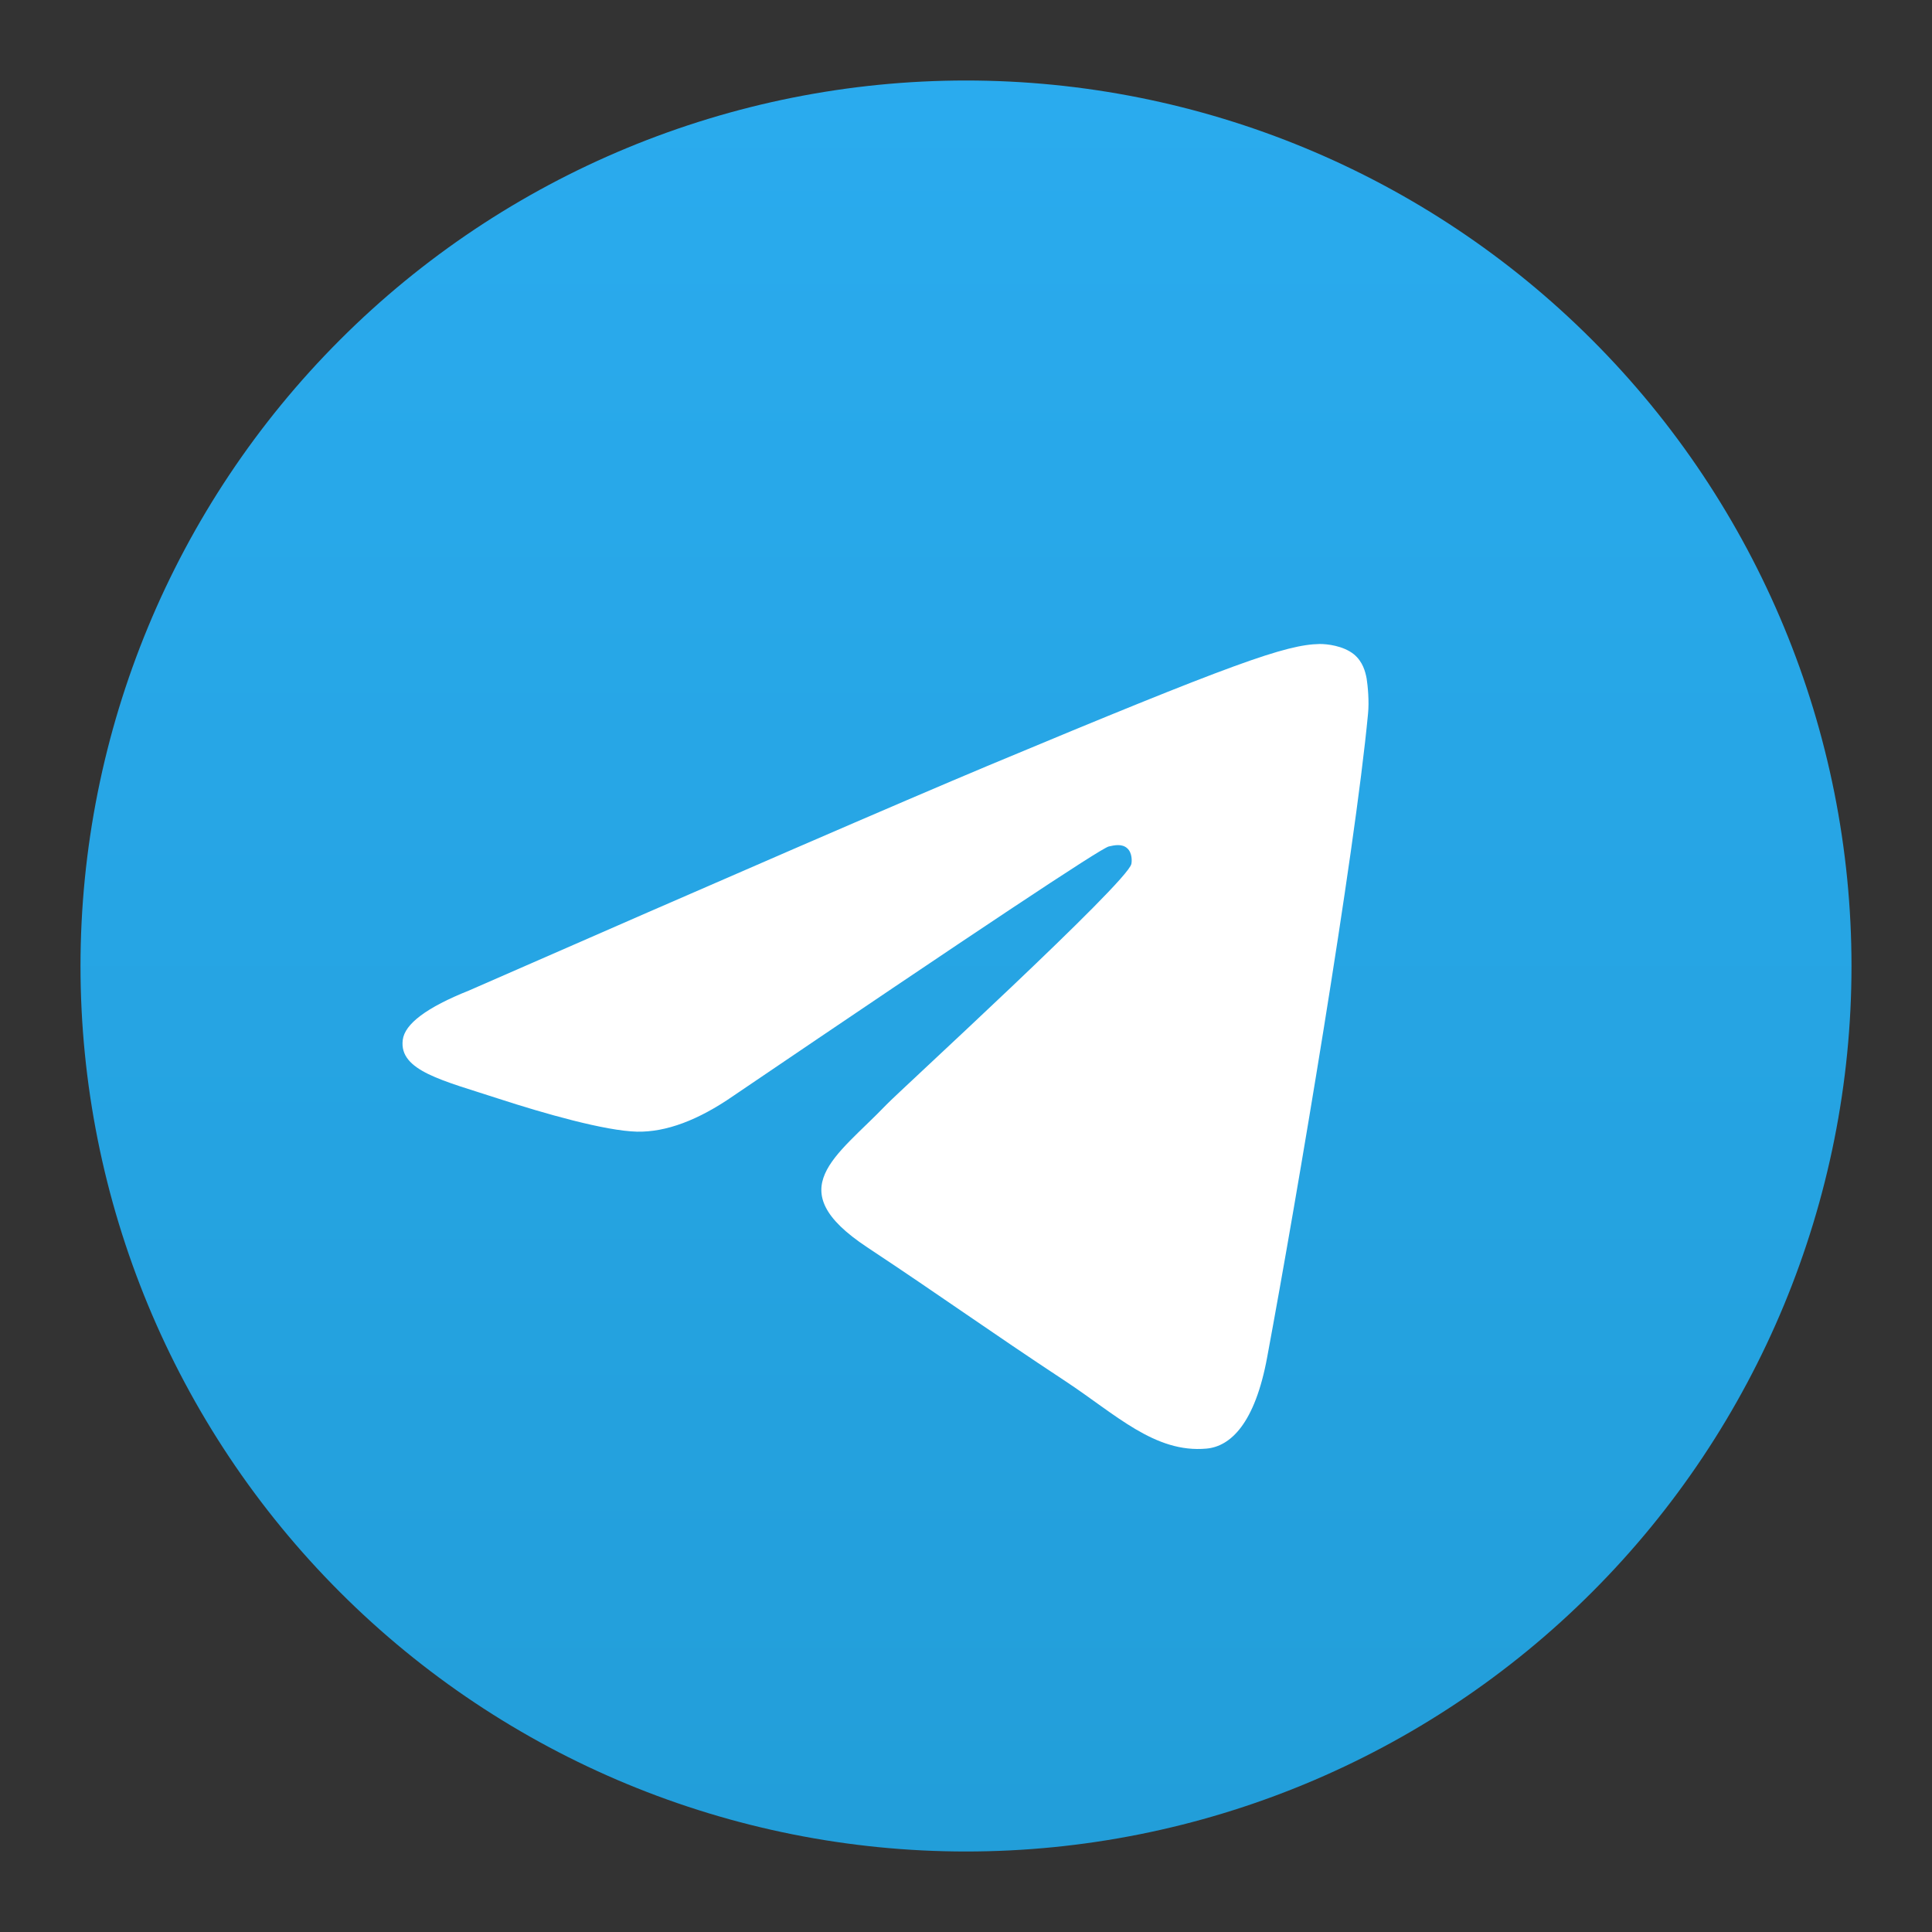
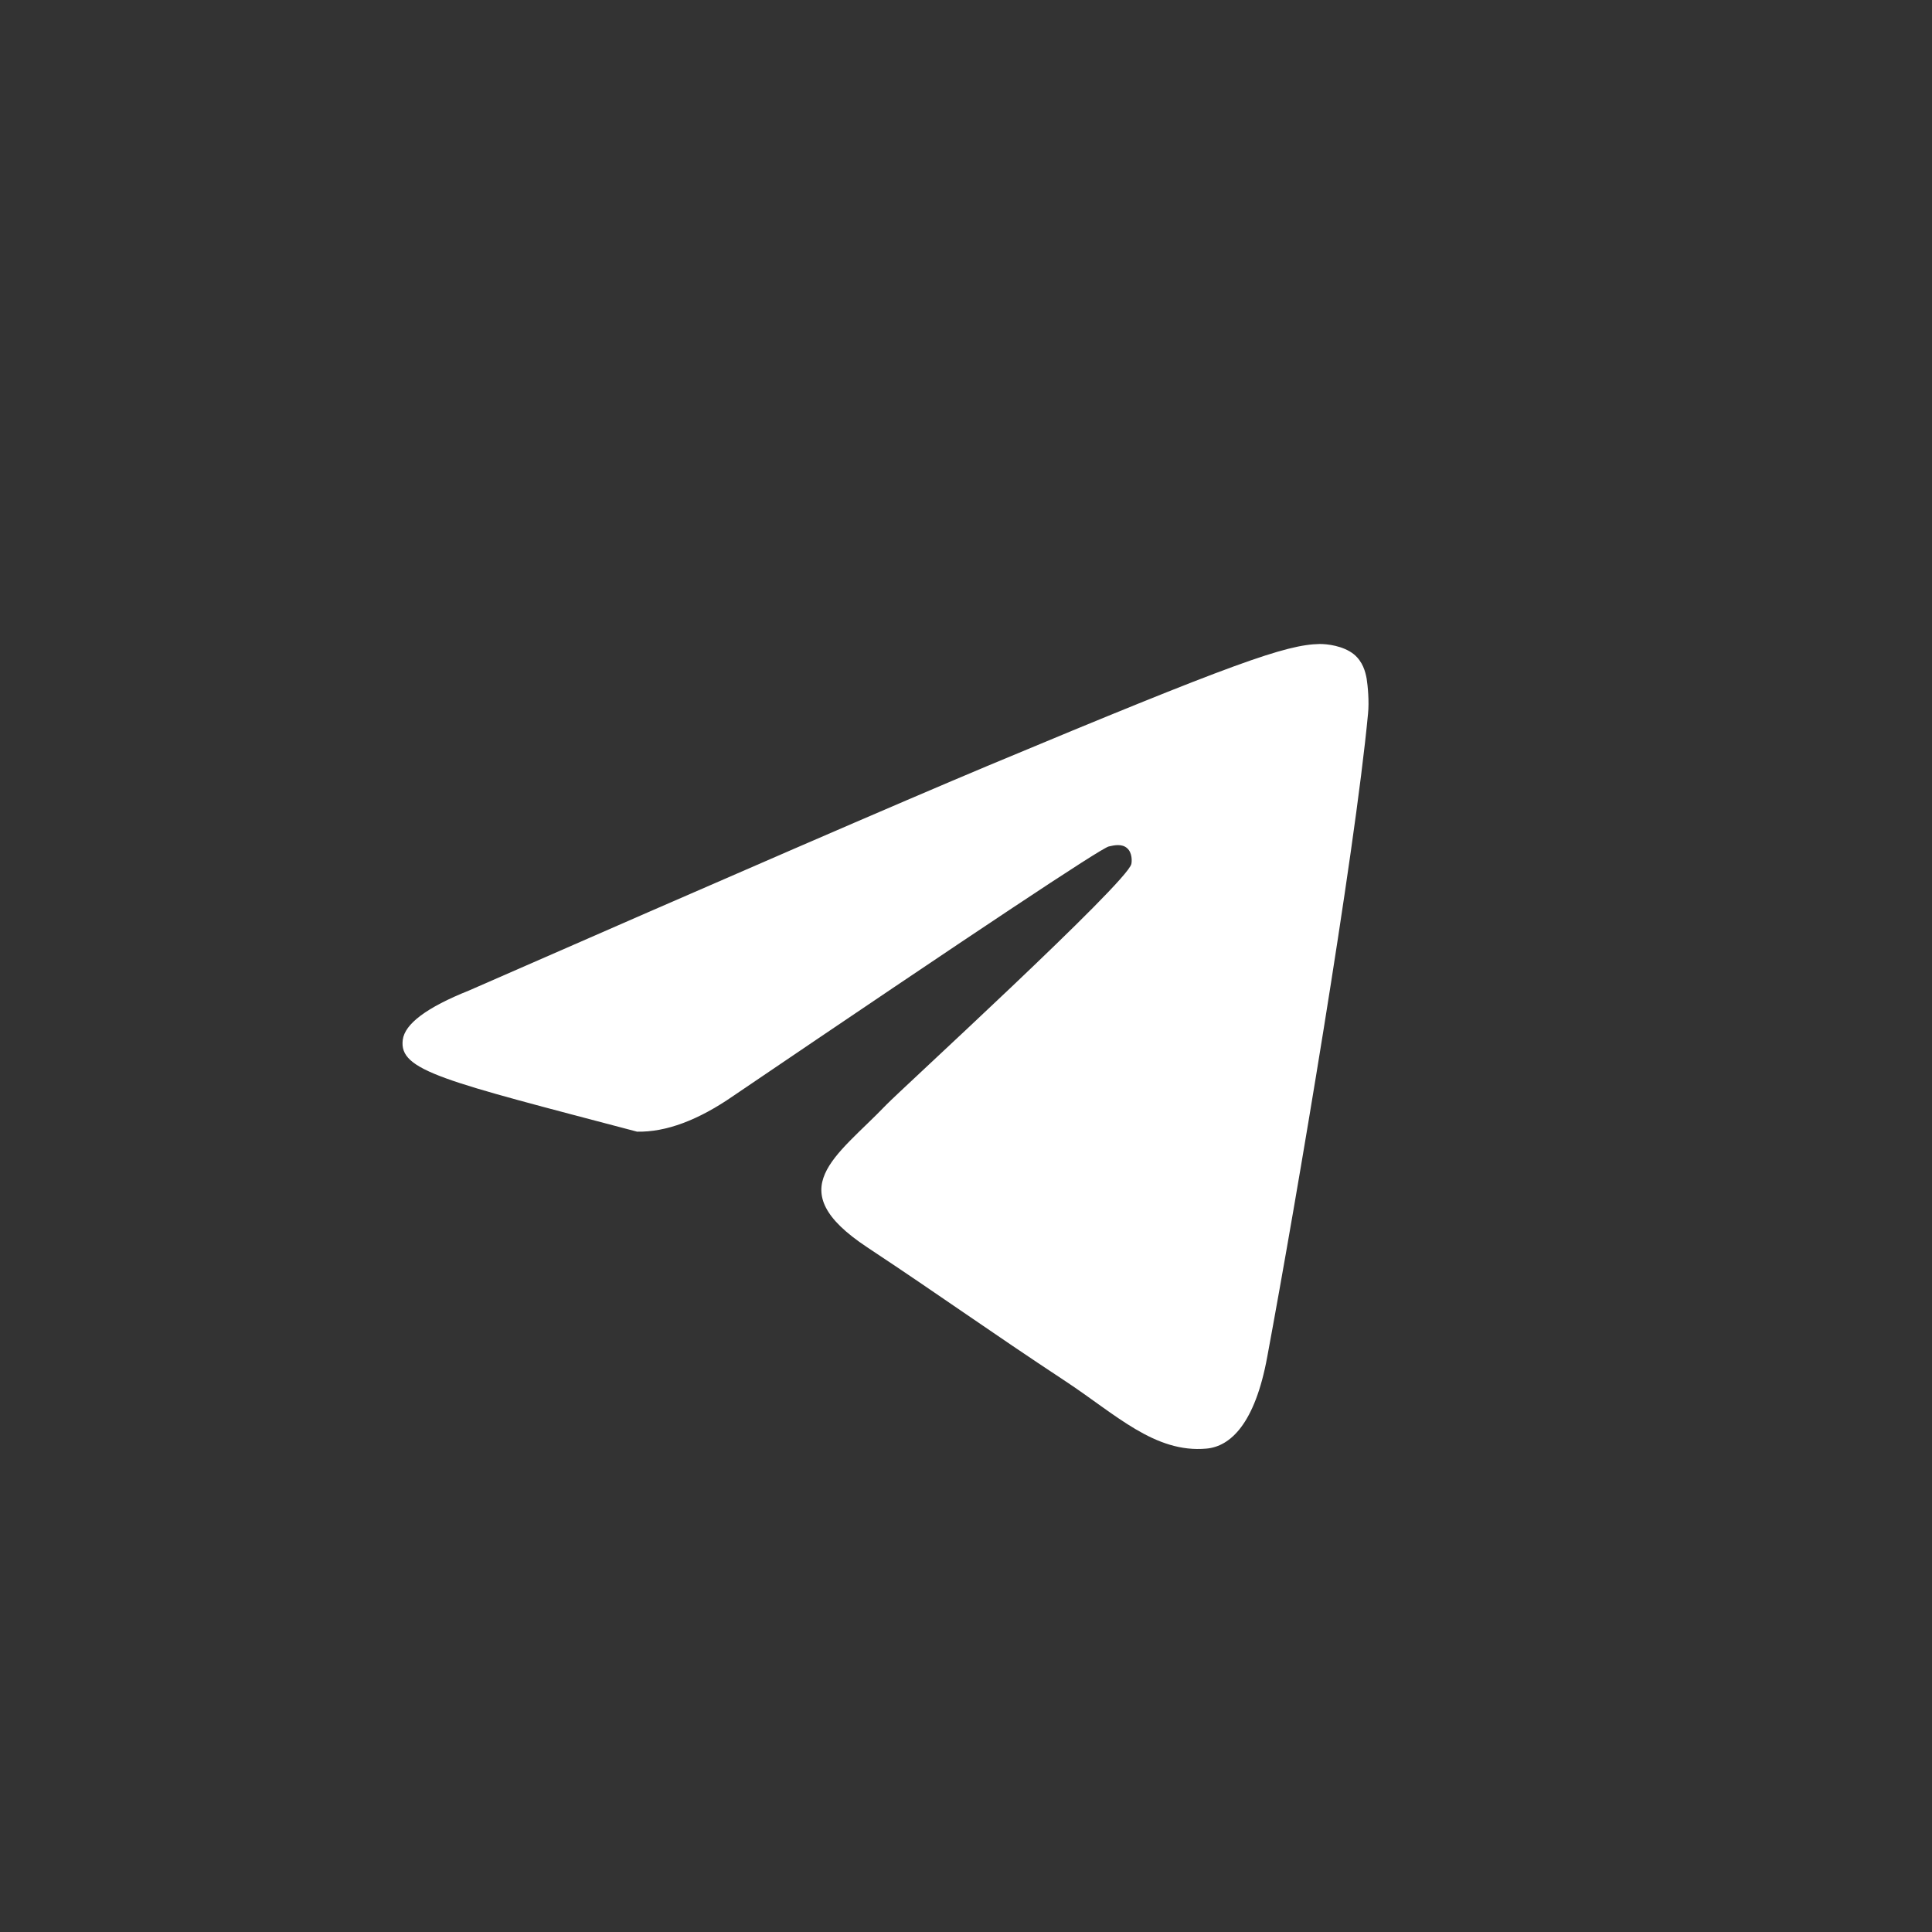
<svg xmlns="http://www.w3.org/2000/svg" width="24" height="24" viewBox="0 0 24 24" fill="none">
  <rect x="0" y="0" width="24" height="24" fill="#333333" stroke="none" />
-   <path d="M12 1C9.083 1 6.283 2.16 4.223 4.222C2.16 6.285 1.001 9.083 1 12C1 14.916 2.16 17.716 4.223 19.778C6.283 21.84 9.083 23 12 23C14.917 23 17.717 21.84 19.777 19.778C21.84 17.716 23 14.916 23 12C23 9.084 21.84 6.284 19.777 4.222C17.717 2.16 14.917 1 12 1Z" fill="url(#paint0_linear_92_2070)" />
-   <path d="M5.825 12.305C9.047 10.894 11.194 9.964 12.268 9.514C15.338 8.231 15.976 8.008 16.392 8C16.483 7.999 16.687 8.021 16.82 8.129C16.93 8.221 16.961 8.344 16.977 8.43C16.991 8.517 17.01 8.714 16.994 8.868C16.828 10.625 16.108 14.888 15.742 16.856C15.589 17.689 15.283 17.968 14.988 17.995C14.346 18.054 13.859 17.569 13.237 17.159C12.265 16.518 11.716 16.119 10.771 15.493C9.68 14.771 10.388 14.373 11.01 13.724C11.172 13.554 14 10.968 14.054 10.733C14.061 10.704 14.068 10.595 14.002 10.537C13.938 10.479 13.843 10.499 13.774 10.515C13.676 10.537 12.123 11.57 9.112 13.612C8.672 13.917 8.273 14.065 7.914 14.058C7.52 14.049 6.761 13.833 6.196 13.649C5.505 13.423 4.955 13.303 5.003 12.919C5.027 12.719 5.302 12.514 5.825 12.305Z" fill="white" />
+   <path d="M5.825 12.305C9.047 10.894 11.194 9.964 12.268 9.514C15.338 8.231 15.976 8.008 16.392 8C16.483 7.999 16.687 8.021 16.82 8.129C16.93 8.221 16.961 8.344 16.977 8.43C16.991 8.517 17.01 8.714 16.994 8.868C16.828 10.625 16.108 14.888 15.742 16.856C15.589 17.689 15.283 17.968 14.988 17.995C14.346 18.054 13.859 17.569 13.237 17.159C12.265 16.518 11.716 16.119 10.771 15.493C9.68 14.771 10.388 14.373 11.01 13.724C11.172 13.554 14 10.968 14.054 10.733C14.061 10.704 14.068 10.595 14.002 10.537C13.938 10.479 13.843 10.499 13.774 10.515C13.676 10.537 12.123 11.57 9.112 13.612C8.672 13.917 8.273 14.065 7.914 14.058C5.505 13.423 4.955 13.303 5.003 12.919C5.027 12.719 5.302 12.514 5.825 12.305Z" fill="white" />
  <defs>
    <linearGradient id="paint0_linear_92_2070" x1="12" y1="1" x2="12" y2="23" gradientUnits="userSpaceOnUse">
      <stop stop-color="#2AABEE" />
      <stop offset="1" stop-color="#229ED9" />
    </linearGradient>
  </defs>
</svg>